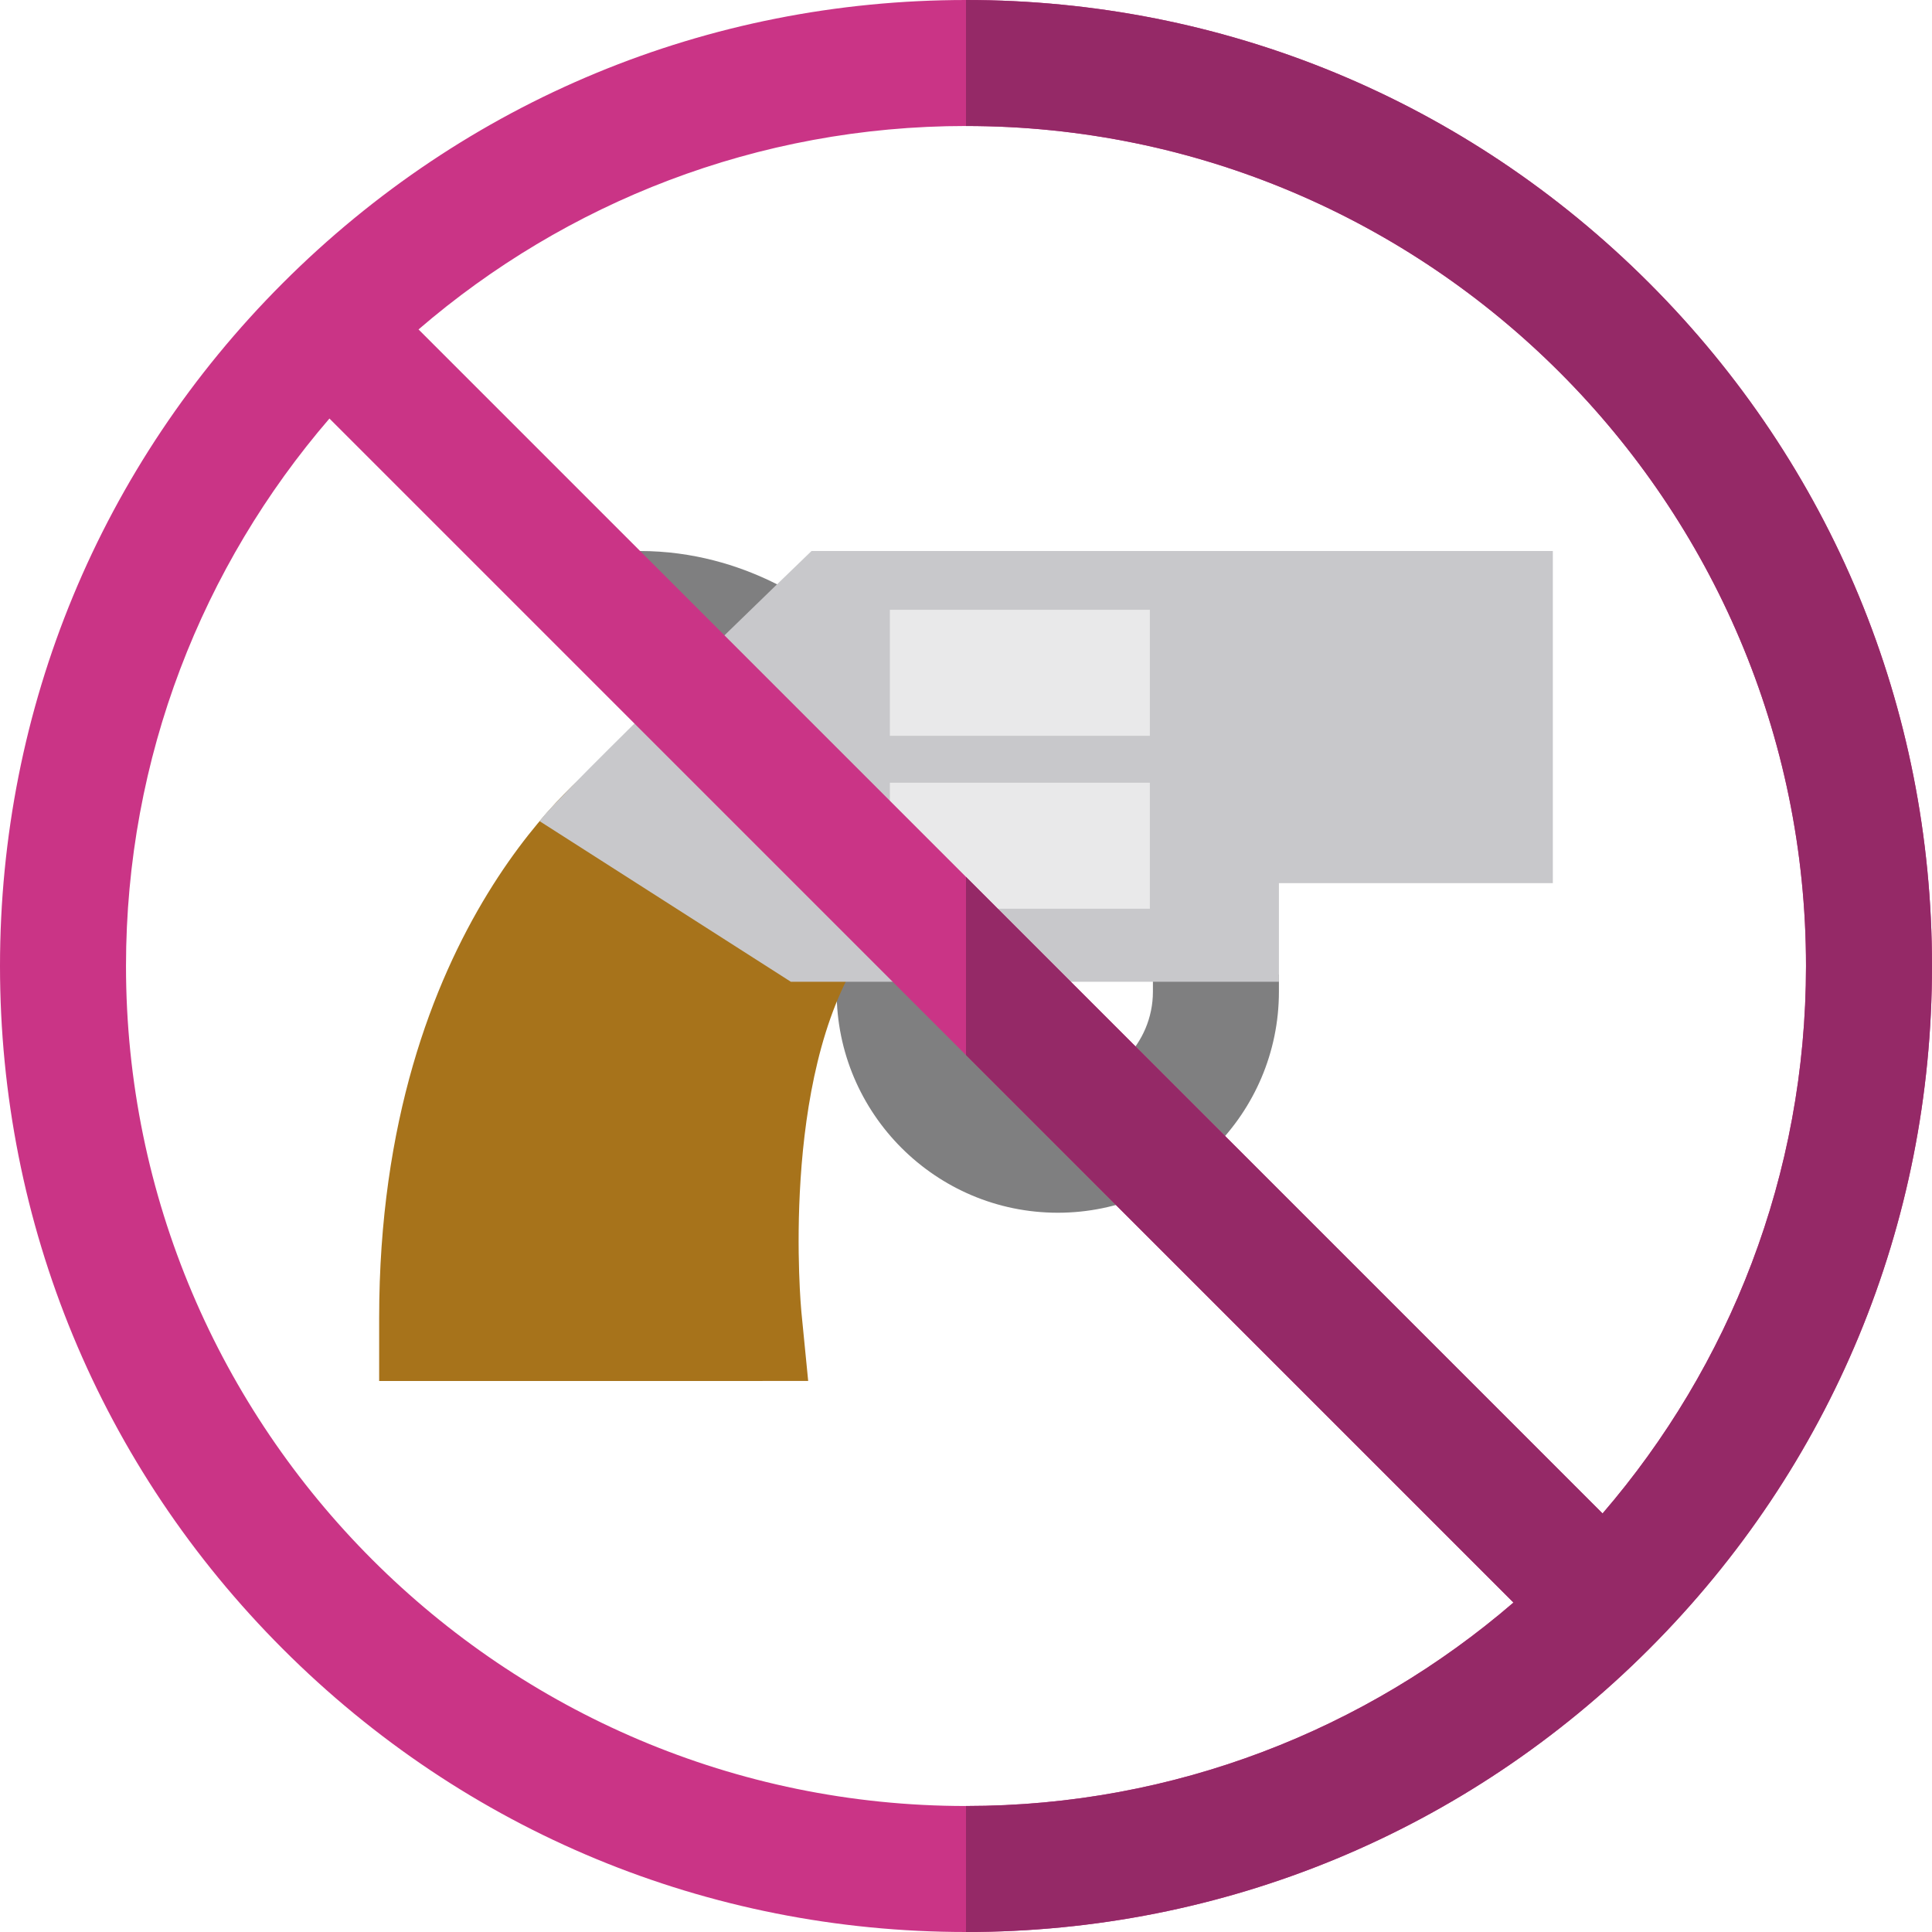
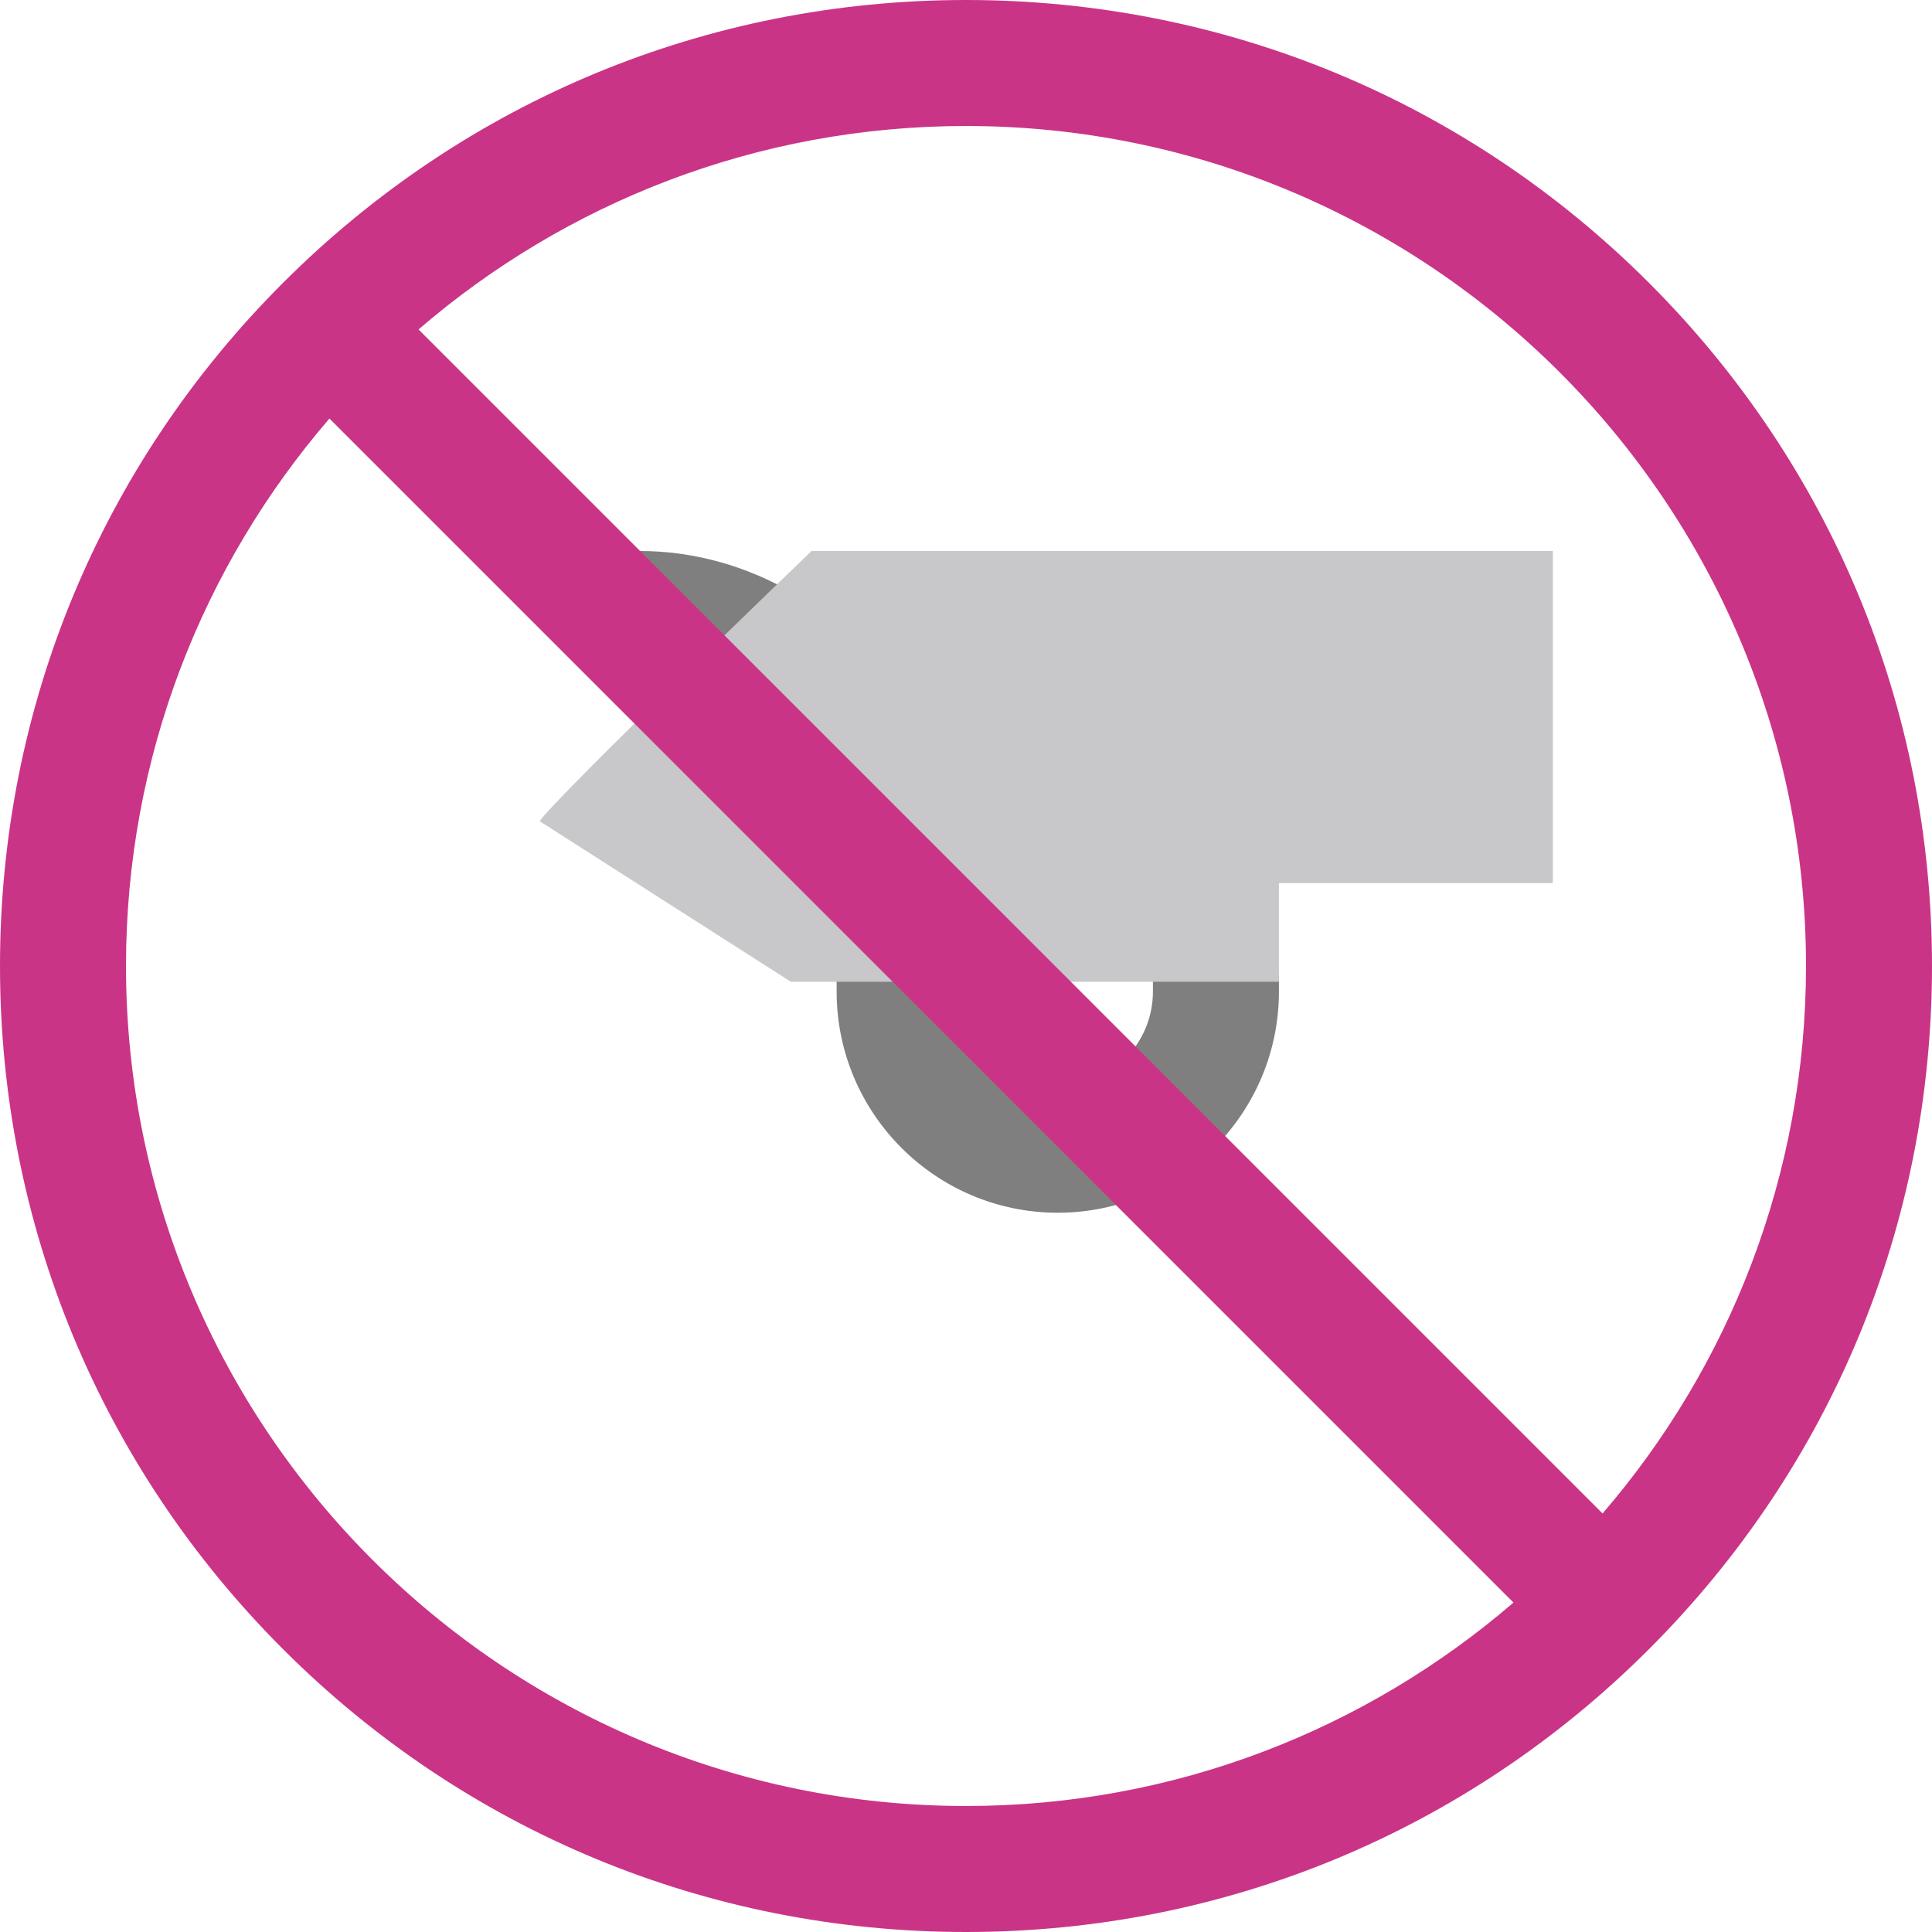
<svg xmlns="http://www.w3.org/2000/svg" version="1.1" id="Layer_1" viewBox="0 0 512 512" xml:space="preserve">
  <g>
    <path style="fill:#7F7F80;" d="M197.699,188.932c-0.116-0.095-11.768-9.518-28.135-9.518v-33.391   c28.548,0,47.653,15.659,49.736,17.446l-21.724,25.357L197.699,188.932z" />
    <path style="fill:#7F7F80;" d="M280.322,321.387c-32.314,0-58.604-26.29-58.604-58.605v-4.551h33.391v4.551   c0,13.903,11.311,25.214,25.213,25.214c13.903,0,25.214-11.311,25.214-25.214v-4.551h33.391v4.551   C338.927,295.097,312.637,321.387,280.322,321.387z" />
  </g>
-   <path style="fill:#A7731B;" d="M195.757,365.976H100.48v-16.696c0-104.336,56.933-146.334,59.357-148.07l68.558,51.476  c-21.83,33.046-16.086,94.327-16.024,94.943l1.804,18.332L195.757,365.976z" />
  <path style="fill:#C8C8CB;" d="M338.927,260.178H209.584l-66.57-42.553c3.505-5.576,72.048-71.603,72.048-71.603h196.457v88.023  h-72.593v26.133H338.927z" />
  <g>
-     <rect x="235.821" y="161.603" style="fill:#E9E9EA;" width="68.902" height="33.391" />
-     <rect x="235.821" y="207.427" style="fill:#E9E9EA;" width="68.902" height="33.391" />
-   </g>
+     </g>
  <path style="fill:#CA3486;" d="M437.02,74.98C388.667,26.628,324.381,0,256,0S123.333,26.628,74.98,74.98S0,187.619,0,256  s26.628,132.667,74.98,181.02S187.619,512,256,512s132.667-26.628,181.02-74.98S512,324.381,512,256S485.372,123.333,437.02,74.98z   M33.391,256c0-55.377,20.331-106.092,53.914-145.085l313.78,313.78c-38.993,33.583-89.708,53.914-145.085,53.914  C133.254,478.609,33.391,378.746,33.391,256z M424.695,401.085L110.916,87.305C149.908,53.722,200.623,33.391,256,33.391  c122.746,0,222.609,99.862,222.609,222.609C478.609,311.377,458.278,362.092,424.695,401.085z" />
-   <path style="fill:#952967;" d="M437.02,74.98C388.667,26.628,324.381,0,256,0v33.391c122.746,0,222.609,99.862,222.609,222.609  c0,55.377-20.331,106.092-53.914,145.085L256,232.389v47.222l145.084,145.085c-38.992,33.582-89.707,53.913-145.084,53.913V512  c68.381,0,132.667-26.628,181.02-74.98S512,324.381,512,256S485.372,123.333,437.02,74.98z" />
</svg>